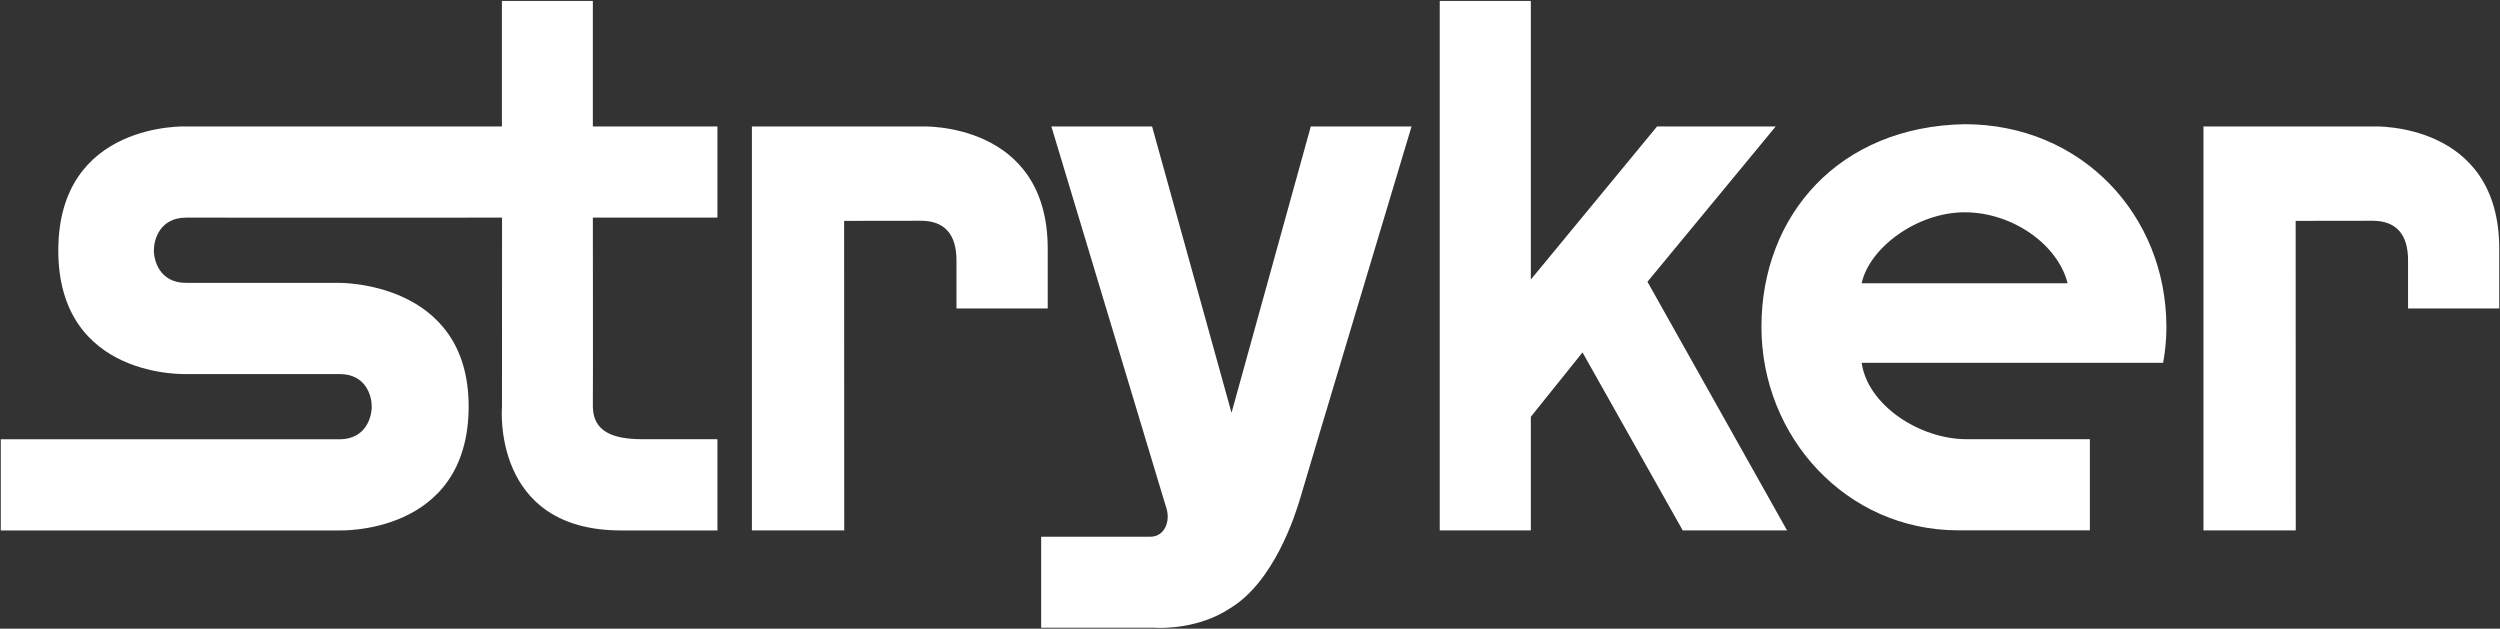
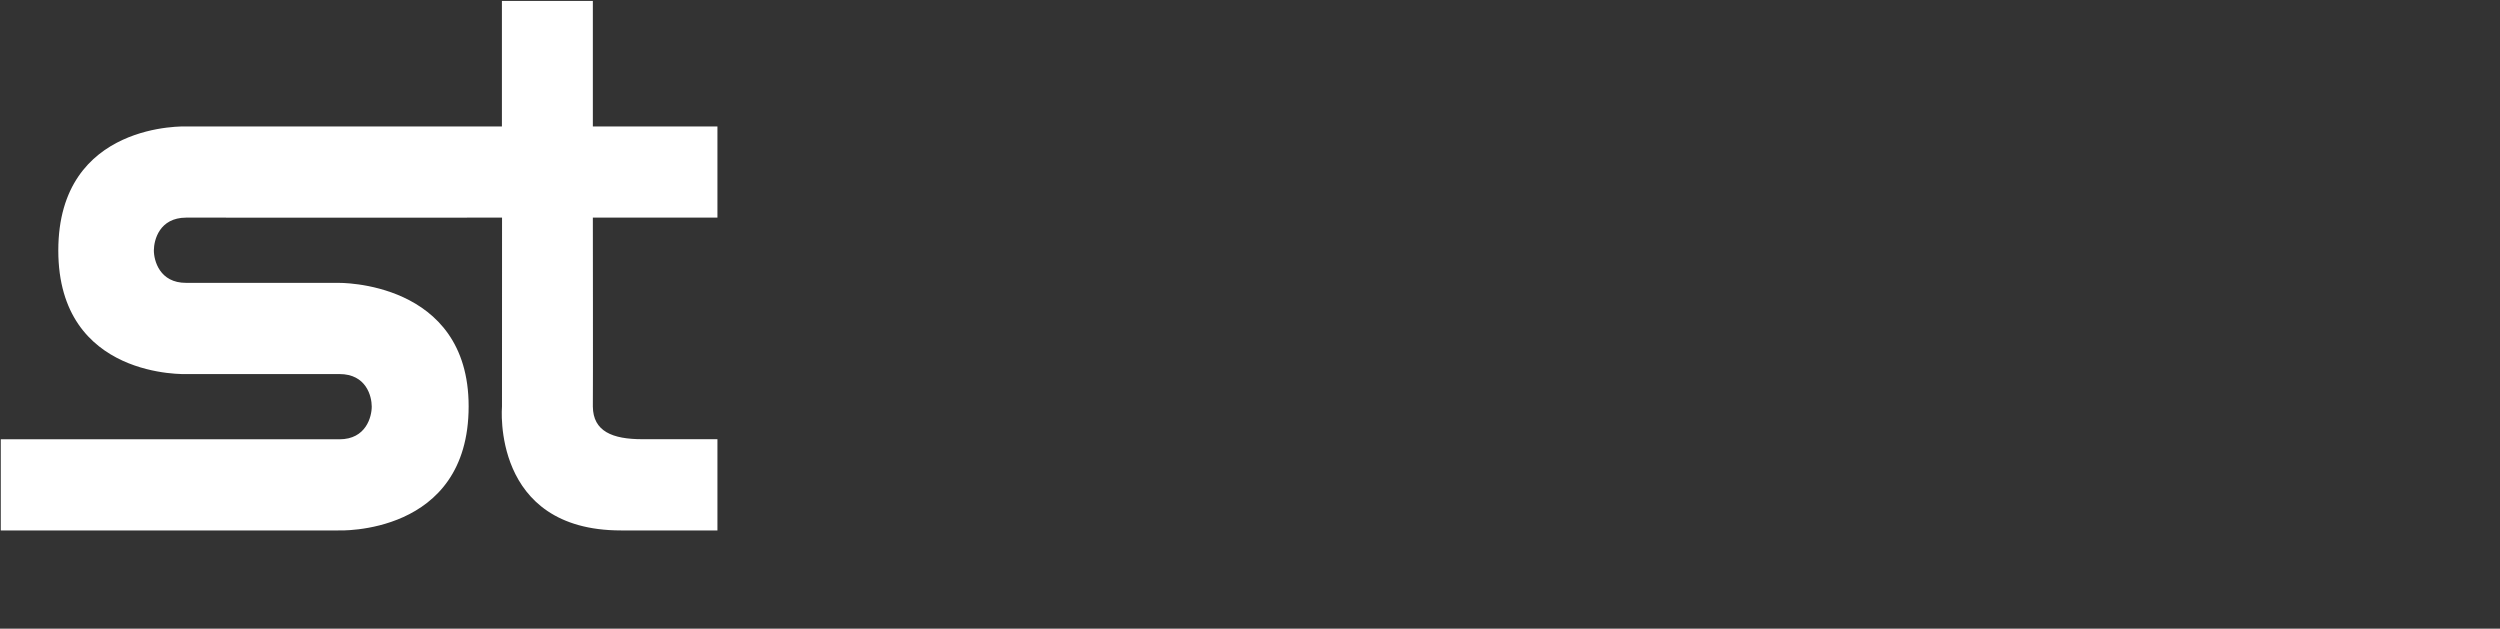
<svg xmlns="http://www.w3.org/2000/svg" version="1.2" baseProfile="tiny-ps" viewBox="0 0 1702 428" width="1702" height="428">
  <rect x="0" y="0" width="1702" height="428" fill="#333333" stroke="none" />
  <title>Stryker_logo-svg</title>
  <style>
		tspan { white-space:pre }
		.shp0 { fill: #ffffff } 
	</style>
  <g id="Layer">
    <path id="Layer" class="shp0" d="M437.28 299.01C416.96 299.01 403.77 293.7 403.61 276.76C403.77 266.93 403.61 148.16 403.61 148.16L488.43 148.16L488.43 86.09L403.61 86.09L403.61 0.64L341.7 0.64L341.7 86.09L127.17 86.09C127.17 86.09 39.69 82.36 39.69 170.51C39.69 258.39 127.17 254.66 127.17 254.66L231.11 254.66C249.29 254.66 253.08 269.66 253.08 276.81C253.08 283.72 249.22 299.07 231.11 299.07L0.53 299.07L0.53 361.12L230.18 361.12C230.18 361.12 319.05 365.01 319.05 276.62C319.05 190.76 230.18 192.57 230.18 192.57L126.73 192.57C108.63 192.64 104.72 177.32 104.75 170.38C104.81 163.39 108.51 148.23 126.73 148.16C145.19 148.23 341.79 148.16 341.79 148.16L341.75 276.76C341.75 276.76 334.3 361.12 422.75 361.12L488.43 361.12L488.43 299.01" />
-     <path id="Layer" fill-rule="evenodd" class="shp0" d="M651.17 177.29C651.17 159.4 643.02 150.36 627.1 150.29L574.68 150.36L574.75 361.09L511.89 361.09L511.89 86.09L627.4 86.09C627.4 86.09 713.29 82.41 713.29 169.35L713.29 210.02L651.17 210.02M1639.41 177.29C1639.41 159.4 1631.25 150.36 1615.34 150.29L1562.88 150.36L1562.95 361.09L1500.12 361.09L1500.12 86.09L1615.63 86.09C1615.63 86.09 1701.49 82.41 1701.49 169.35L1701.49 210.02L1639.41 210.02L1639.41 177.29ZM783.31 365.4C792.87 365.31 796.95 355 794.06 345.8L792.09 339.41L715.78 86.09L784.34 86.09L838.42 281.03L892.39 86.09L960.98 86.09C960.98 86.09 889.06 325.71 885.1 339.48C881.74 350.95 867.16 396.37 837.35 414.16C816.39 428.09 791.11 427.7 786.88 427.38L708.82 427.38L708.82 365.4L783.31 365.4ZM1128.14 86.09L1208.91 86.09L1121.59 191.83L1216.62 361.09L1145.6 361.09L1077.37 239.92L1042.19 283.75L1042.19 361.09L980.17 361.09L980.17 0.64L1042.19 0.64L1042.19 190.31L1128.14 86.09ZM1472.67 246.98L1267.42 246.98C1271.47 275.75 1306.76 299.01 1338.84 299.01L1422.78 299.01L1422.78 361.05L1333.26 361.05C1256.96 361.09 1199.22 297.5 1199.19 222.65C1199.19 146.56 1251.91 86.09 1337.54 84.56C1417.18 84.56 1474.82 146.44 1474.89 222.49C1474.89 230.94 1474.13 238.97 1472.67 246.98ZM1407.62 192.84C1400.95 166.3 1369.91 144.53 1337.54 144.53C1305.14 144.53 1272.67 168.64 1267.42 192.84L1407.62 192.84Z" />
  </g>
</svg>